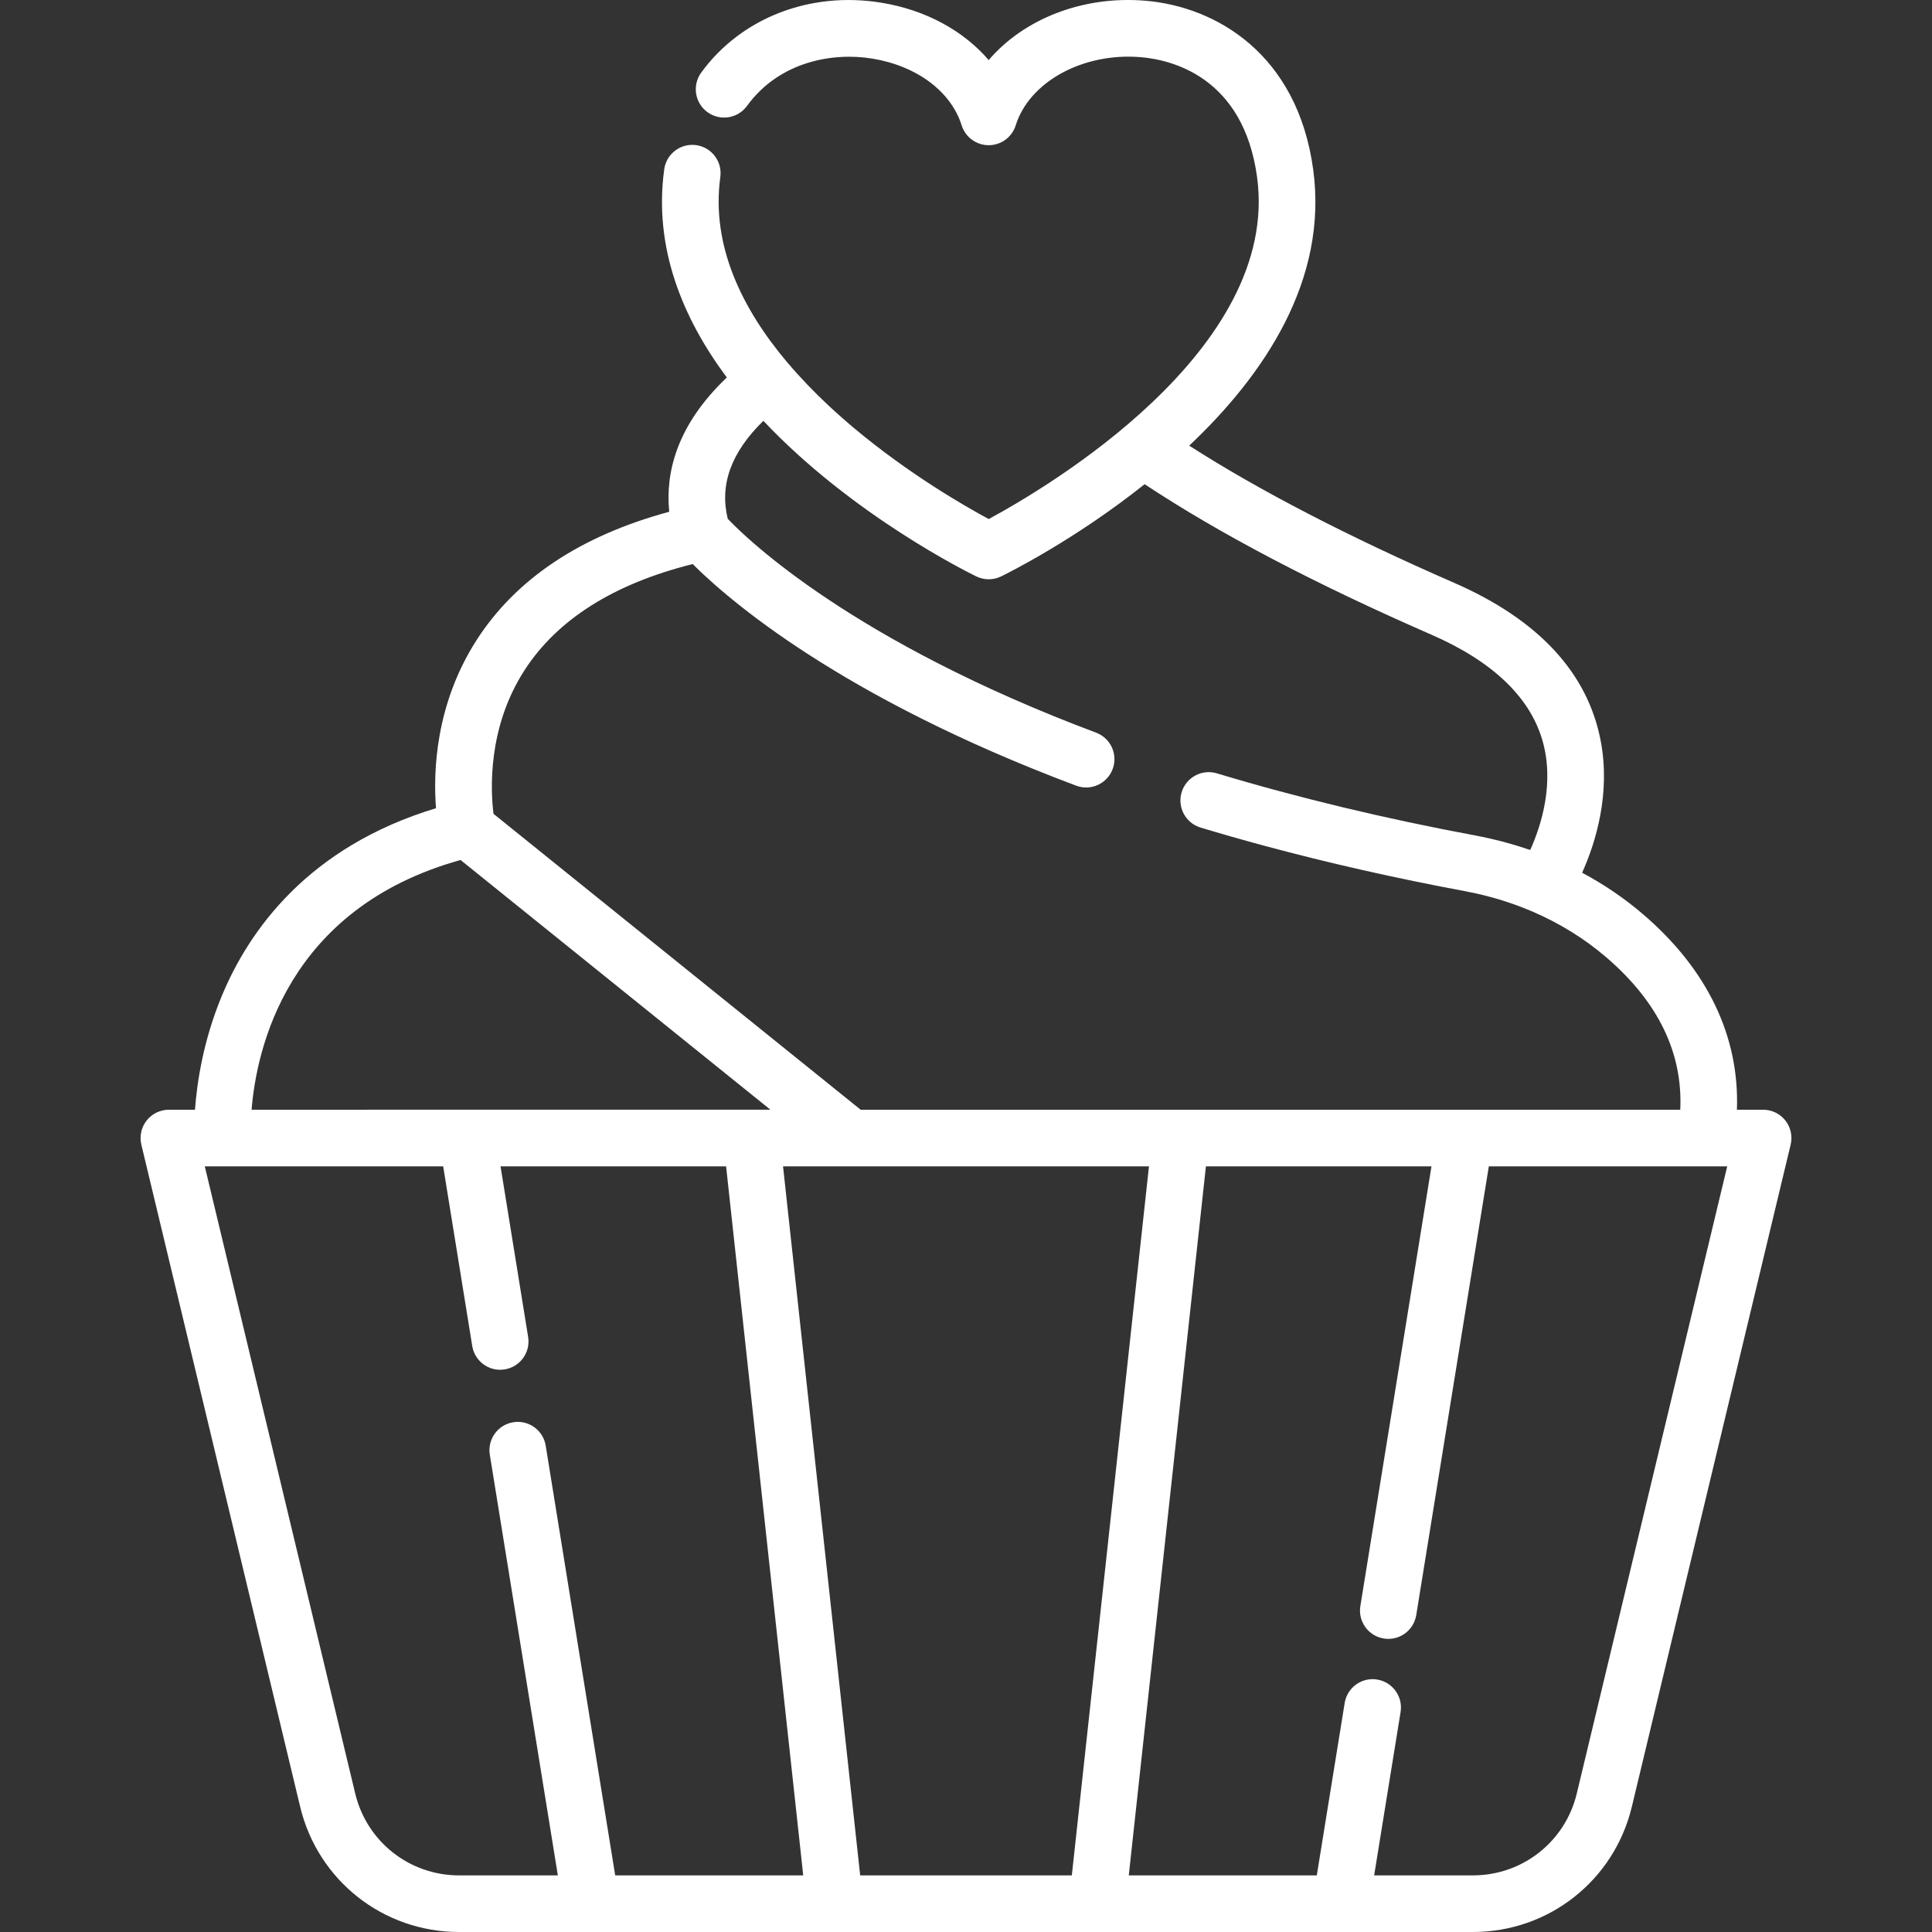
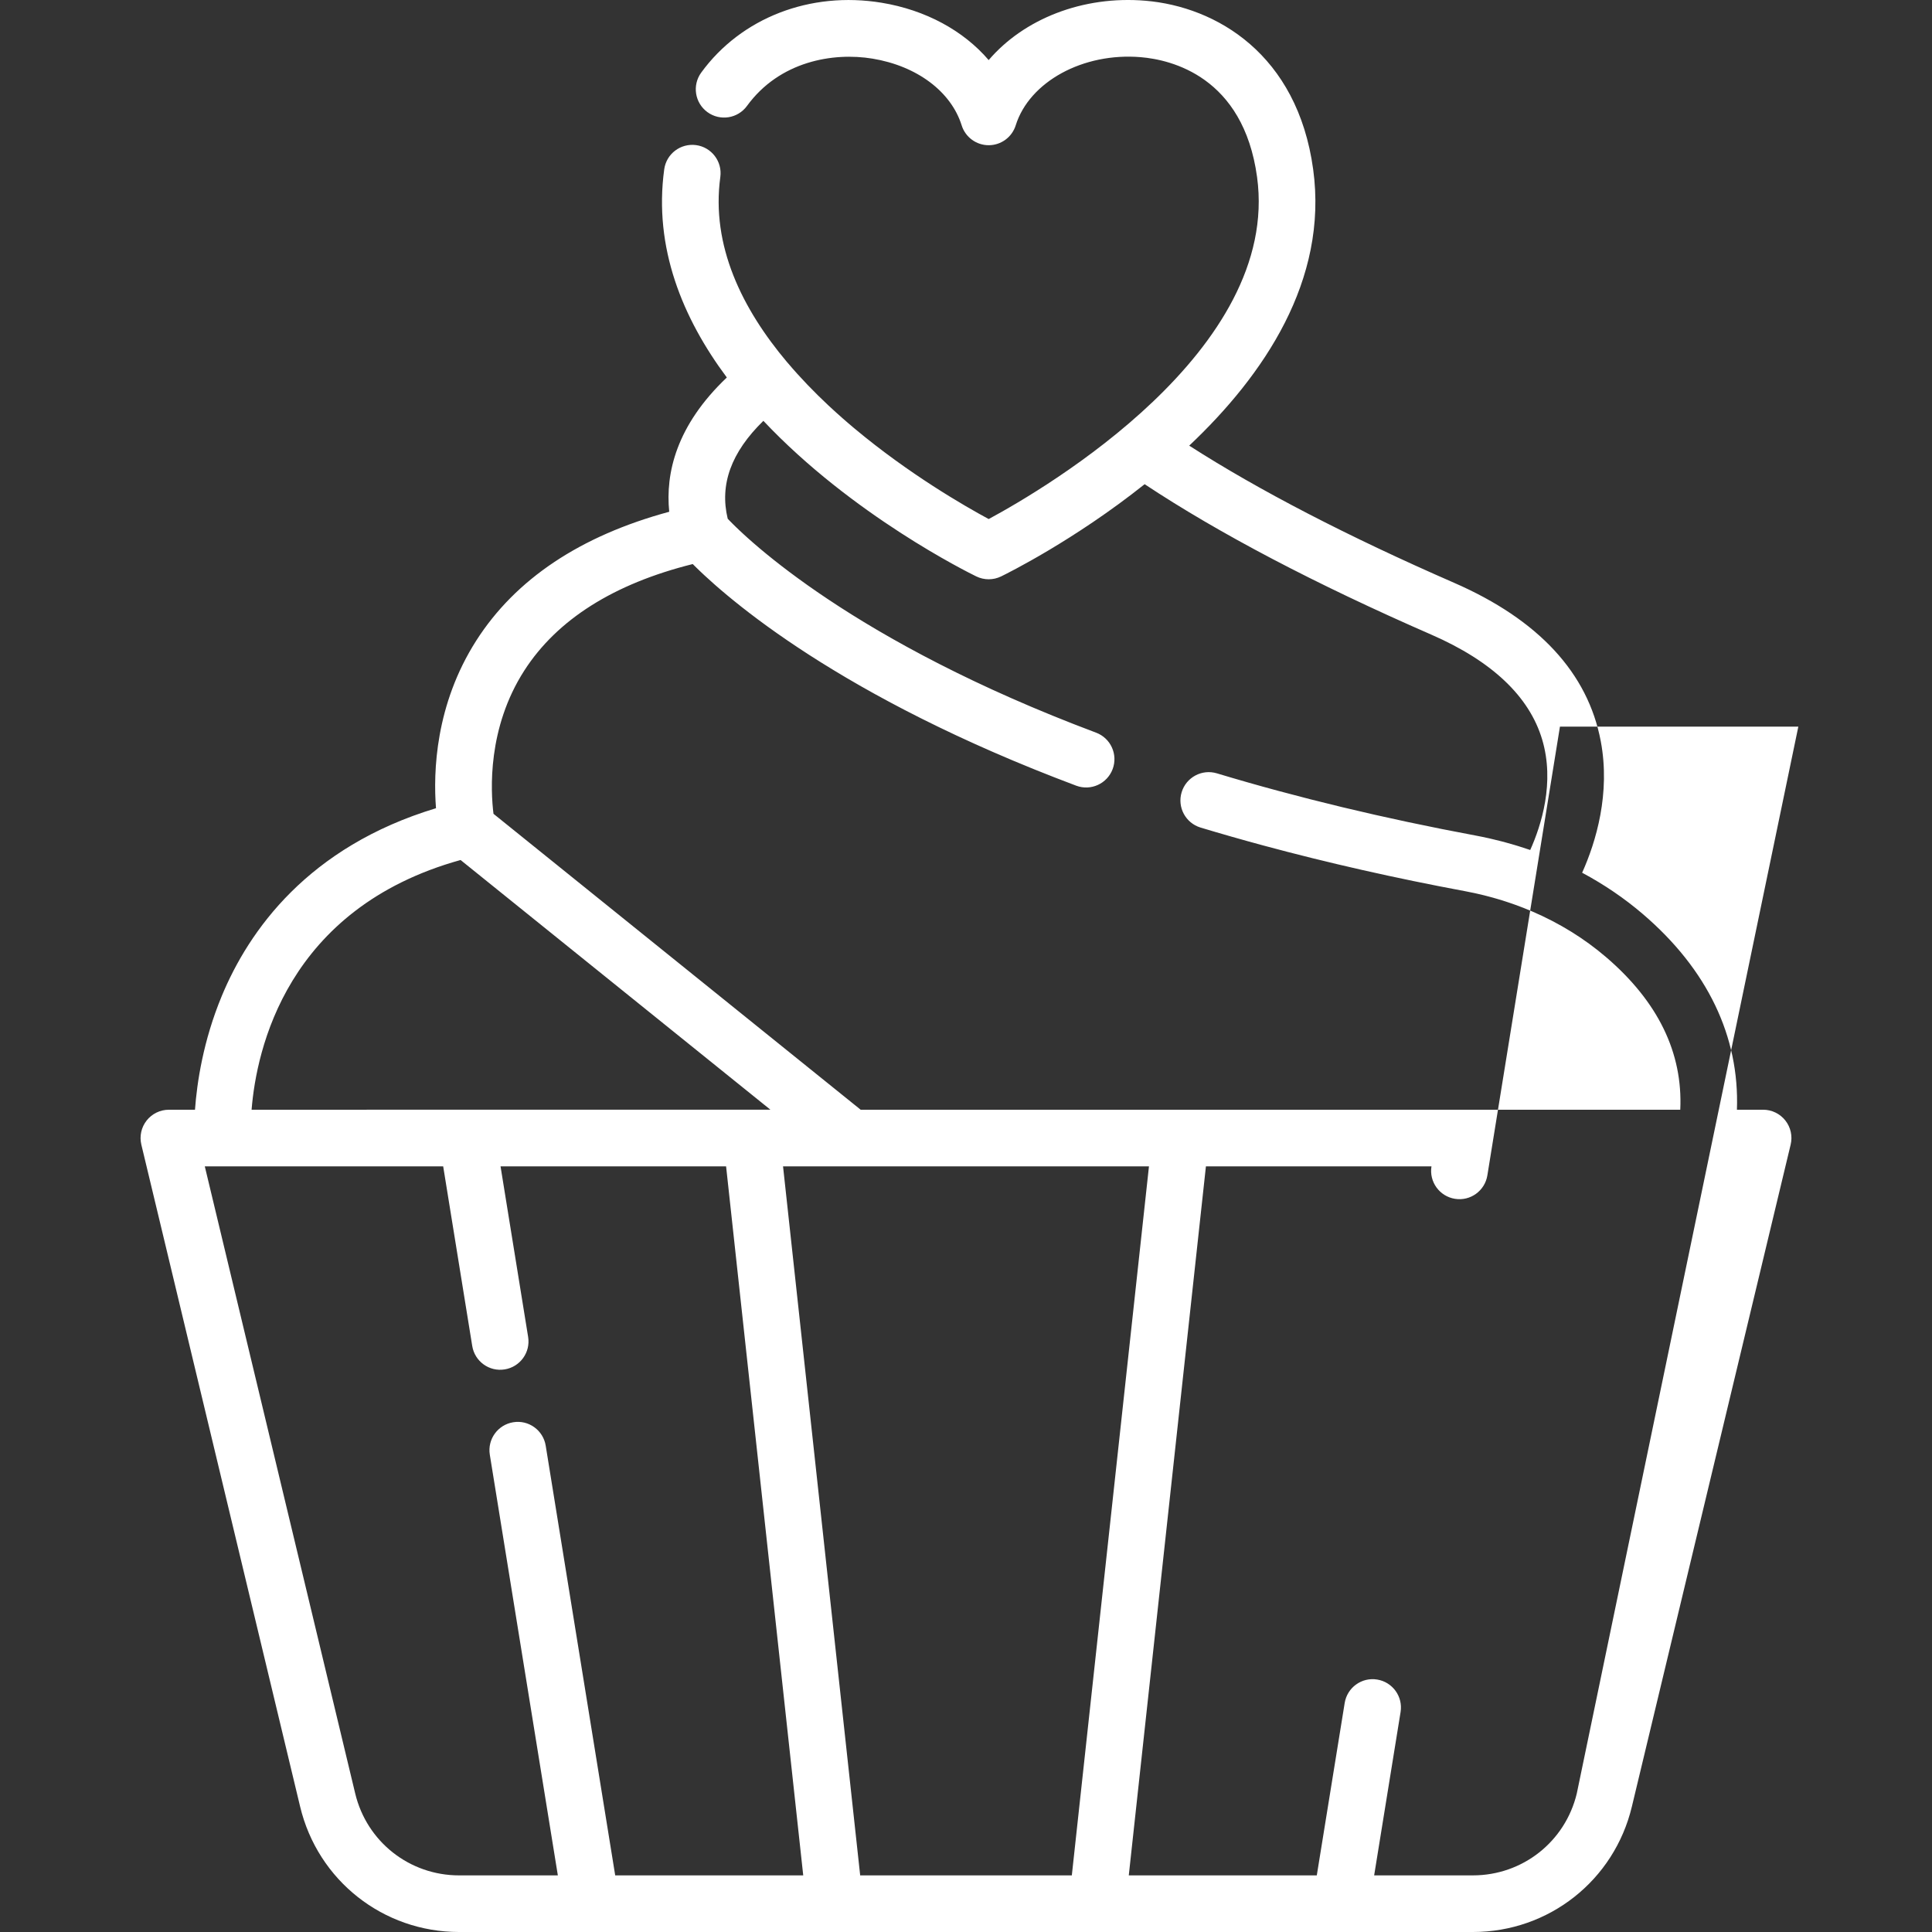
<svg xmlns="http://www.w3.org/2000/svg" version="1.1" id="Capa_1" x="0px" y="0px" viewBox="0 0 511.998 511.998" style="enable-background:new 0 0 511.998 511.998;" xml:space="preserve" width="300" height="300">
  <rect x="0" y="0" width="511.998" height="511.998" fill="#333333" stroke="none" />
  <g width="100%" height="100%" transform="matrix(1,0,0,1,0,0)">
    <g>
      <g>
-         <path d="M473.136,296.943c-1.424-1.805-3.594-2.857-5.892-2.857h-6.942c0.702-19.401-7.799-37.181-24.92-51.841&#10;&#09;&#09;&#09;c-4.909-4.205-10.316-7.869-16.101-10.964c3.668-8.142,7.547-21.053,4.934-34.864c-3.421-18.087-16.501-32.208-38.876-41.973&#10;&#09;&#09;&#09;c-28.145-12.284-51.697-24.482-70.187-36.343c19.723-18.611,36.877-43.784,32.849-73.23&#10;&#09;&#09;&#09;c-4.178-30.536-25.691-43.099-44.432-44.675c-16.674-1.409-32.277,4.861-41.561,15.727c-6.665-7.781-16.668-13.274-28.387-15.199&#10;&#09;&#09;&#09;c-18.904-3.107-37.216,3.988-47.792,18.512c-2.439,3.35-1.701,8.043,1.649,10.483c3.35,2.439,8.043,1.7,10.481-1.649&#10;&#09;&#09;&#09;c8.629-11.852,22.823-14.247,33.229-12.538c11.783,1.936,20.85,8.714,23.663,17.691c0.98,3.129,3.879,5.259,7.16,5.259&#10;&#09;&#09;&#09;c3.279,0,6.179-2.13,7.16-5.259c3.63-11.587,17.885-19.354,33.141-18.072c8.054,0.677,27.178,5.127,30.822,31.756&#10;&#09;&#09;&#09;c6.279,45.91-55.952,82.466-71.122,90.646c-6.385-3.443-21.108-11.915-35.548-23.992c-0.082-0.069-0.164-0.138-0.246-0.207&#10;&#09;&#09;&#09;c-0.443-0.372-0.886-0.747-1.328-1.126c-0.219-0.188-0.437-0.377-0.655-0.566c-0.331-0.286-0.662-0.572-0.992-0.862&#10;&#09;&#09;&#09;c-1.229-1.08-2.45-2.185-3.659-3.316c-0.002-0.002-0.004-0.004-0.006-0.005c-3.784-3.541-7.451-7.327-10.835-11.331&#10;&#09;&#09;&#09;c-0.048-0.057-0.101-0.106-0.15-0.161c-11.878-14.09-20.194-30.846-17.7-49.079c0.561-4.106-2.311-7.889-6.416-8.45&#10;&#09;&#09;&#09;c-4.112-0.552-7.889,2.312-8.45,6.416c-2.843,20.787,4.873,39.442,16.593,55.165c-13.42,12.741-16.288,25.386-15.268,35.584&#10;&#09;&#09;&#09;c-23.517,6.363-40.718,17.822-51.147,34.16c-10.848,16.993-11.405,34.787-10.66,44.403c-33.922,10.25-49.58,32.43-56.771,49.763&#10;&#09;&#09;&#09;c-4.946,11.922-6.585,23.032-7.098,30.142h-6.92c-2.298,0-4.469,1.053-5.891,2.857c-1.423,1.805-1.941,4.161-1.405,6.395&#10;&#09;&#09;&#09;L79.542,478.79c4.69,19.553,22.008,33.209,42.116,33.209h34.991h64.575h69.55h64.576h34.99c20.108,0,37.425-13.655,42.115-33.209&#10;&#09;&#09;&#09;l42.084-175.452C475.076,301.103,474.559,298.748,473.136,296.943z M138.958,177.683c8.693-13.501,23.692-22.979,44.623-28.205&#10;&#09;&#09;&#09;c0.026,0.026,0.058,0.057,0.084,0.083c0.262,0.262,0.535,0.533,0.83,0.821c0.016,0.016,0.034,0.033,0.05,0.049&#10;&#09;&#09;&#09;c0.284,0.277,0.586,0.568,0.9,0.868c0.058,0.056,0.115,0.11,0.174,0.167c0.326,0.309,0.667,0.63,1.025,0.962&#10;&#09;&#09;&#09;c0.066,0.061,0.134,0.124,0.201,0.186c0.755,0.698,1.58,1.444,2.476,2.233c0.077,0.068,0.154,0.135,0.232,0.205&#10;&#09;&#09;&#09;c0.443,0.389,0.903,0.788,1.382,1.197c0.075,0.064,0.151,0.129,0.227,0.193c0.486,0.415,0.986,0.837,1.508,1.272&#10;&#09;&#09;&#09;c0.019,0.016,0.037,0.031,0.057,0.048c0.53,0.441,1.084,0.895,1.652,1.357c0.101,0.082,0.201,0.163,0.303,0.245&#10;&#09;&#09;&#09;c0.565,0.457,1.147,0.922,1.75,1.398c0.081,0.064,0.165,0.129,0.247,0.194c0.587,0.462,1.191,0.931,1.814,1.41&#10;&#09;&#09;&#09;c0.061,0.047,0.119,0.092,0.18,0.139c0.649,0.497,1.321,1.004,2.009,1.519c0.127,0.095,0.254,0.19,0.383,0.285&#10;&#09;&#09;&#09;c0.696,0.517,1.408,1.041,2.143,1.574c0.073,0.053,0.149,0.107,0.223,0.161c0.706,0.51,1.432,1.028,2.174,1.553&#10;&#09;&#09;&#09;c0.104,0.074,0.206,0.146,0.311,0.22c0.774,0.544,1.57,1.095,2.383,1.653c0.152,0.104,0.307,0.209,0.46,0.314&#10;&#09;&#09;&#09;c0.835,0.569,1.685,1.143,2.561,1.726c0.047,0.032,0.097,0.064,0.144,0.095c0.848,0.563,1.721,1.132,2.608,1.707&#10;&#09;&#09;&#09;c0.149,0.097,0.296,0.192,0.447,0.289c0.906,0.583,1.833,1.171,2.779,1.765c0.171,0.107,0.344,0.214,0.516,0.322&#10;&#09;&#09;&#09;c1.962,1.223,4.01,2.468,6.148,3.73c0.193,0.114,0.385,0.228,0.579,0.342c1.042,0.612,2.105,1.227,3.189,1.848&#10;&#09;&#09;&#09;c0.19,0.108,0.382,0.217,0.573,0.326c1.07,0.609,2.158,1.22,3.269,1.836c0.077,0.043,0.152,0.085,0.23,0.128&#10;&#09;&#09;&#09;c1.152,0.637,2.333,1.277,3.53,1.92c0.238,0.128,0.475,0.255,0.714,0.383c1.188,0.634,2.395,1.271,3.626,1.91&#10;&#09;&#09;&#09;c0.192,0.1,0.388,0.2,0.582,0.299c1.176,0.607,2.372,1.217,3.588,1.829c0.157,0.079,0.311,0.157,0.468,0.236&#10;&#09;&#09;&#09;c1.29,0.646,2.608,1.294,3.943,1.943c0.276,0.134,0.553,0.268,0.83,0.402c1.348,0.651,2.713,1.302,4.107,1.956&#10;&#09;&#09;&#09;c0.17,0.08,0.344,0.16,0.516,0.24c1.317,0.615,2.655,1.23,4.013,1.846c0.231,0.105,0.458,0.21,0.69,0.314&#10;&#09;&#09;&#09;c1.437,0.648,2.9,1.297,4.383,1.947c0.306,0.134,0.614,0.268,0.922,0.401c1.521,0.66,3.058,1.322,4.627,1.982&#10;&#09;&#09;&#09;c0.117,0.049,0.236,0.098,0.353,0.147c1.501,0.63,3.028,1.259,4.575,1.889c0.295,0.12,0.587,0.24,0.883,0.36&#10;&#09;&#09;&#09;c1.593,0.644,3.211,1.287,4.852,1.929c0.329,0.129,0.661,0.257,0.991,0.385c1.709,0.664,3.435,1.328,5.196,1.989&#10;&#09;&#09;&#09;c3.878,1.458,8.204-0.507,9.661-4.388c1.457-3.88-0.508-8.205-4.388-9.661c-1.857-0.697-3.675-1.396-5.471-2.097&#10;&#09;&#09;&#09;c-0.231-0.09-0.464-0.18-0.694-0.27c-1.696-0.665-3.36-1.331-5.002-1.998c-0.296-0.12-0.591-0.24-0.885-0.36&#10;&#09;&#09;&#09;c-1.609-0.657-3.192-1.317-4.75-1.975c-0.281-0.119-0.559-0.238-0.839-0.357c-1.578-0.671-3.134-1.344-4.66-2.016&#10;&#09;&#09;&#09;c-0.175-0.077-0.346-0.154-0.52-0.231c-1.523-0.673-3.021-1.346-4.492-2.019c-0.108-0.049-0.22-0.099-0.328-0.149&#10;&#09;&#09;&#09;c-1.488-0.681-2.941-1.362-4.376-2.042c-0.234-0.111-0.47-0.222-0.702-0.333c-1.372-0.654-2.719-1.307-4.044-1.958&#10;&#09;&#09;&#09;c-0.259-0.128-0.518-0.255-0.776-0.383c-1.31-0.648-2.598-1.294-3.859-1.938c-0.225-0.115-0.447-0.229-0.67-0.344&#10;&#09;&#09;&#09;c-1.29-0.662-2.563-1.323-3.804-1.979c-0.117-0.062-0.231-0.124-0.349-0.186c-1.202-0.638-2.381-1.272-3.536-1.905&#10;&#09;&#09;&#09;c-0.153-0.084-0.31-0.168-0.462-0.251c-1.163-0.638-2.299-1.272-3.416-1.903c-0.215-0.122-0.432-0.244-0.646-0.365&#10;&#09;&#09;&#09;c-1.08-0.613-2.137-1.222-3.173-1.828c-0.219-0.128-0.435-0.255-0.652-0.382c-1.032-0.607-2.047-1.211-3.035-1.808&#10;&#09;&#09;&#09;c-0.172-0.104-0.34-0.207-0.51-0.311c-1.009-0.613-2.002-1.222-2.966-1.825c-0.065-0.041-0.129-0.081-0.194-0.121&#10;&#09;&#09;&#09;c-0.951-0.596-1.877-1.184-2.784-1.768c-0.153-0.098-0.309-0.198-0.46-0.296c-0.88-0.569-1.737-1.131-2.576-1.689&#10;&#09;&#09;&#09;c-0.182-0.121-0.364-0.242-0.544-0.362c-0.816-0.544-1.613-1.083-2.389-1.616c-0.173-0.118-0.343-0.236-0.514-0.353&#10;&#09;&#09;&#09;c-0.779-0.536-1.543-1.067-2.28-1.59c-0.121-0.085-0.237-0.169-0.357-0.254c-0.713-0.507-1.41-1.006-2.085-1.499&#10;&#09;&#09;&#09;c-0.081-0.059-0.166-0.12-0.247-0.179c-0.7-0.511-1.375-1.012-2.035-1.507c-0.135-0.101-0.273-0.204-0.406-0.304&#10;&#09;&#09;&#09;c-0.628-0.473-1.234-0.936-1.825-1.392c-0.141-0.109-0.281-0.217-0.42-0.325c-0.576-0.447-1.136-0.887-1.677-1.316&#10;&#09;&#09;&#09;c-0.126-0.1-0.249-0.199-0.373-0.298c-0.544-0.435-1.075-0.863-1.582-1.279c-0.078-0.064-0.153-0.126-0.23-0.19&#10;&#09;&#09;&#09;c-0.472-0.388-0.928-0.767-1.368-1.137c-0.085-0.071-0.173-0.145-0.256-0.215c-0.454-0.384-0.887-0.754-1.306-1.117&#10;&#09;&#09;&#09;c-0.104-0.09-0.209-0.181-0.311-0.269c-0.4-0.348-0.783-0.686-1.15-1.012c-0.099-0.088-0.197-0.176-0.294-0.262&#10;&#09;&#09;&#09;c-0.356-0.319-0.7-0.63-1.024-0.927c-0.085-0.078-0.165-0.152-0.248-0.229c-0.31-0.285-0.609-0.563-0.889-0.827&#10;&#09;&#09;&#09;c-0.057-0.053-0.111-0.105-0.166-0.157c-0.266-0.251-0.516-0.491-0.754-0.721c-0.067-0.064-0.136-0.131-0.201-0.194&#10;&#09;&#09;&#09;c-0.236-0.229-0.455-0.445-0.663-0.651c-0.069-0.068-0.138-0.137-0.203-0.202c-0.192-0.192-0.372-0.373-0.537-0.542&#10;&#09;&#09;&#09;c-0.064-0.065-0.124-0.127-0.184-0.189c-0.145-0.149-0.282-0.292-0.405-0.42c-0.021-0.021-0.039-0.041-0.059-0.062&#10;&#09;&#09;&#09;c-2.191-9.069,0.913-17.615,9.452-25.946c23.51,24.958,54.252,40.174,56.429,41.233c1.035,0.503,2.158,0.755,3.28,0.755&#10;&#09;&#09;&#09;c0.561,0,1.123-0.063,1.674-0.189c0.004-0.001,0.008-0.003,0.012-0.003c0.546-0.126,1.081-0.313,1.596-0.563&#10;&#09;&#09;&#09;c1.636-0.795,19.364-9.564,38.047-24.441c19.722,13.063,45.251,26.462,75.996,39.88c16.039,7,25.908,16.326,29.333,27.723&#10;&#09;&#09;&#09;c3.44,11.449-0.249,22.894-3.147,29.336c-0.238-0.083-0.48-0.153-0.719-0.234c-0.767-0.259-1.537-0.512-2.313-0.753&#10;&#09;&#09;&#09;c-0.372-0.116-0.746-0.228-1.12-0.34c-0.76-0.227-1.525-0.444-2.293-0.653c-0.376-0.103-0.752-0.206-1.13-0.304&#10;&#09;&#09;&#09;c-0.804-0.209-1.614-0.405-2.426-0.594c-0.336-0.078-0.671-0.162-1.008-0.238c-1.14-0.253-2.287-0.492-3.441-0.708&#10;&#09;&#09;&#09;c-24.179-4.507-47.252-10.054-68.579-16.486c-3.967-1.198-8.153,1.049-9.351,5.017c-1.196,3.967,1.049,8.153,5.017,9.351&#10;&#09;&#09;&#09;c5.461,1.647,11.033,3.237,16.704,4.768c17.013,4.592,34.925,8.649,53.458,12.104c0.034,0.006,0.067,0.014,0.1,0.02&#10;&#09;&#09;&#09;c0.791,0.148,1.579,0.309,2.362,0.479c0.311,0.067,0.62,0.142,0.931,0.213c0.503,0.115,1.005,0.23,1.505,0.354&#10;&#09;&#09;&#09;c0.366,0.091,0.73,0.187,1.094,0.282c0.438,0.115,0.876,0.231,1.312,0.352c0.387,0.108,0.771,0.219,1.156,0.332&#10;&#09;&#09;&#09;c0.411,0.121,0.82,0.245,1.228,0.372c0.389,0.121,0.778,0.243,1.165,0.37c0.405,0.132,0.808,0.27,1.21,0.408&#10;&#09;&#09;&#09;c0.379,0.131,0.759,0.26,1.136,0.396c0.422,0.152,0.841,0.311,1.26,0.47c0.348,0.132,0.697,0.26,1.042,0.396&#10;&#09;&#09;&#09;c0.562,0.222,1.119,0.453,1.675,0.687c0.191,0.08,0.384,0.156,0.575,0.237c0.002,0.001,0.004,0.001,0.007,0.002&#10;&#09;&#09;&#09;c7.181,3.085,13.776,7.153,19.539,12.089c13.781,11.8,20.377,25.382,19.664,40.443h-57.12h-75.318h-84.76l-10.908-8.791&#10;&#09;&#09;&#09;l-86.399-69.63C130.017,209.566,129.131,192.945,138.958,177.683z M122.057,227.909l55.936,45.079l26.178,21.097h-5.023h-75.318&#10;&#09;&#09;&#09;H66.673C67.945,278.252,75.907,240.716,122.057,227.909z M163.035,496.993l-18.418-113.876c-0.662-4.092-4.519-6.883-8.604-6.208&#10;&#09;&#09;&#09;c-4.091,0.661-6.871,4.514-6.209,8.604l18.03,111.481h-26.177c-13.141,0-24.459-8.924-27.524-21.702l-39.862-166.2h4.722h58.453&#10;&#09;&#09;&#09;l7.699,47.604c0.661,4.091,4.513,6.881,8.604,6.208c4.091-0.661,6.871-4.514,6.209-8.604l-7.312-45.208h59.773l20.443,187.901&#10;&#09;&#09;&#09;H163.035z M284.043,496.993h-56.088v0l-20.442-187.901h17.926h79.048L284.043,496.993z M417.864,475.289&#10;&#09;&#09;&#09;c-3.065,12.778-14.382,21.702-27.523,21.702h-26.177l7.002-43.293c0.662-4.091-2.118-7.942-6.208-8.604&#10;&#09;&#09;&#09;c-4.093-0.674-7.942,2.118-8.604,6.208l-7.391,45.689h-49.826l20.443-187.901h59.773l-18.846,116.524&#10;&#09;&#09;&#09;c-0.662,4.091,2.118,7.942,6.208,8.604c4.091,0.674,7.942-2.118,8.604-6.208l19.234-118.92h57.43h5.745L417.864,475.289z" fill="#ffffff" fill-opacity="1" data-original-color="#000000ff" stroke="none" stroke-opacity="1" />
+         <path d="M473.136,296.943c-1.424-1.805-3.594-2.857-5.892-2.857h-6.942c0.702-19.401-7.799-37.181-24.92-51.841&#10;&#09;&#09;&#09;c-4.909-4.205-10.316-7.869-16.101-10.964c3.668-8.142,7.547-21.053,4.934-34.864c-3.421-18.087-16.501-32.208-38.876-41.973&#10;&#09;&#09;&#09;c-28.145-12.284-51.697-24.482-70.187-36.343c19.723-18.611,36.877-43.784,32.849-73.23&#10;&#09;&#09;&#09;c-4.178-30.536-25.691-43.099-44.432-44.675c-16.674-1.409-32.277,4.861-41.561,15.727c-6.665-7.781-16.668-13.274-28.387-15.199&#10;&#09;&#09;&#09;c-18.904-3.107-37.216,3.988-47.792,18.512c-2.439,3.35-1.701,8.043,1.649,10.483c3.35,2.439,8.043,1.7,10.481-1.649&#10;&#09;&#09;&#09;c8.629-11.852,22.823-14.247,33.229-12.538c11.783,1.936,20.85,8.714,23.663,17.691c0.98,3.129,3.879,5.259,7.16,5.259&#10;&#09;&#09;&#09;c3.279,0,6.179-2.13,7.16-5.259c3.63-11.587,17.885-19.354,33.141-18.072c8.054,0.677,27.178,5.127,30.822,31.756&#10;&#09;&#09;&#09;c6.279,45.91-55.952,82.466-71.122,90.646c-6.385-3.443-21.108-11.915-35.548-23.992c-0.082-0.069-0.164-0.138-0.246-0.207&#10;&#09;&#09;&#09;c-0.443-0.372-0.886-0.747-1.328-1.126c-0.219-0.188-0.437-0.377-0.655-0.566c-0.331-0.286-0.662-0.572-0.992-0.862&#10;&#09;&#09;&#09;c-1.229-1.08-2.45-2.185-3.659-3.316c-0.002-0.002-0.004-0.004-0.006-0.005c-3.784-3.541-7.451-7.327-10.835-11.331&#10;&#09;&#09;&#09;c-0.048-0.057-0.101-0.106-0.15-0.161c-11.878-14.09-20.194-30.846-17.7-49.079c0.561-4.106-2.311-7.889-6.416-8.45&#10;&#09;&#09;&#09;c-4.112-0.552-7.889,2.312-8.45,6.416c-2.843,20.787,4.873,39.442,16.593,55.165c-13.42,12.741-16.288,25.386-15.268,35.584&#10;&#09;&#09;&#09;c-23.517,6.363-40.718,17.822-51.147,34.16c-10.848,16.993-11.405,34.787-10.66,44.403c-33.922,10.25-49.58,32.43-56.771,49.763&#10;&#09;&#09;&#09;c-4.946,11.922-6.585,23.032-7.098,30.142h-6.92c-2.298,0-4.469,1.053-5.891,2.857c-1.423,1.805-1.941,4.161-1.405,6.395&#10;&#09;&#09;&#09;L79.542,478.79c4.69,19.553,22.008,33.209,42.116,33.209h34.991h64.575h69.55h64.576h34.99c20.108,0,37.425-13.655,42.115-33.209&#10;&#09;&#09;&#09;l42.084-175.452C475.076,301.103,474.559,298.748,473.136,296.943z M138.958,177.683c8.693-13.501,23.692-22.979,44.623-28.205&#10;&#09;&#09;&#09;c0.026,0.026,0.058,0.057,0.084,0.083c0.262,0.262,0.535,0.533,0.83,0.821c0.016,0.016,0.034,0.033,0.05,0.049&#10;&#09;&#09;&#09;c0.284,0.277,0.586,0.568,0.9,0.868c0.058,0.056,0.115,0.11,0.174,0.167c0.326,0.309,0.667,0.63,1.025,0.962&#10;&#09;&#09;&#09;c0.066,0.061,0.134,0.124,0.201,0.186c0.755,0.698,1.58,1.444,2.476,2.233c0.077,0.068,0.154,0.135,0.232,0.205&#10;&#09;&#09;&#09;c0.443,0.389,0.903,0.788,1.382,1.197c0.075,0.064,0.151,0.129,0.227,0.193c0.486,0.415,0.986,0.837,1.508,1.272&#10;&#09;&#09;&#09;c0.019,0.016,0.037,0.031,0.057,0.048c0.53,0.441,1.084,0.895,1.652,1.357c0.101,0.082,0.201,0.163,0.303,0.245&#10;&#09;&#09;&#09;c0.565,0.457,1.147,0.922,1.75,1.398c0.081,0.064,0.165,0.129,0.247,0.194c0.587,0.462,1.191,0.931,1.814,1.41&#10;&#09;&#09;&#09;c0.061,0.047,0.119,0.092,0.18,0.139c0.649,0.497,1.321,1.004,2.009,1.519c0.127,0.095,0.254,0.19,0.383,0.285&#10;&#09;&#09;&#09;c0.696,0.517,1.408,1.041,2.143,1.574c0.073,0.053,0.149,0.107,0.223,0.161c0.706,0.51,1.432,1.028,2.174,1.553&#10;&#09;&#09;&#09;c0.104,0.074,0.206,0.146,0.311,0.22c0.774,0.544,1.57,1.095,2.383,1.653c0.152,0.104,0.307,0.209,0.46,0.314&#10;&#09;&#09;&#09;c0.835,0.569,1.685,1.143,2.561,1.726c0.047,0.032,0.097,0.064,0.144,0.095c0.848,0.563,1.721,1.132,2.608,1.707&#10;&#09;&#09;&#09;c0.149,0.097,0.296,0.192,0.447,0.289c0.906,0.583,1.833,1.171,2.779,1.765c0.171,0.107,0.344,0.214,0.516,0.322&#10;&#09;&#09;&#09;c1.962,1.223,4.01,2.468,6.148,3.73c0.193,0.114,0.385,0.228,0.579,0.342c1.042,0.612,2.105,1.227,3.189,1.848&#10;&#09;&#09;&#09;c0.19,0.108,0.382,0.217,0.573,0.326c1.07,0.609,2.158,1.22,3.269,1.836c0.077,0.043,0.152,0.085,0.23,0.128&#10;&#09;&#09;&#09;c1.152,0.637,2.333,1.277,3.53,1.92c0.238,0.128,0.475,0.255,0.714,0.383c1.188,0.634,2.395,1.271,3.626,1.91&#10;&#09;&#09;&#09;c0.192,0.1,0.388,0.2,0.582,0.299c1.176,0.607,2.372,1.217,3.588,1.829c0.157,0.079,0.311,0.157,0.468,0.236&#10;&#09;&#09;&#09;c1.29,0.646,2.608,1.294,3.943,1.943c0.276,0.134,0.553,0.268,0.83,0.402c1.348,0.651,2.713,1.302,4.107,1.956&#10;&#09;&#09;&#09;c0.17,0.08,0.344,0.16,0.516,0.24c1.317,0.615,2.655,1.23,4.013,1.846c0.231,0.105,0.458,0.21,0.69,0.314&#10;&#09;&#09;&#09;c1.437,0.648,2.9,1.297,4.383,1.947c0.306,0.134,0.614,0.268,0.922,0.401c1.521,0.66,3.058,1.322,4.627,1.982&#10;&#09;&#09;&#09;c0.117,0.049,0.236,0.098,0.353,0.147c1.501,0.63,3.028,1.259,4.575,1.889c0.295,0.12,0.587,0.24,0.883,0.36&#10;&#09;&#09;&#09;c1.593,0.644,3.211,1.287,4.852,1.929c0.329,0.129,0.661,0.257,0.991,0.385c1.709,0.664,3.435,1.328,5.196,1.989&#10;&#09;&#09;&#09;c3.878,1.458,8.204-0.507,9.661-4.388c1.457-3.88-0.508-8.205-4.388-9.661c-1.857-0.697-3.675-1.396-5.471-2.097&#10;&#09;&#09;&#09;c-0.231-0.09-0.464-0.18-0.694-0.27c-1.696-0.665-3.36-1.331-5.002-1.998c-0.296-0.12-0.591-0.24-0.885-0.36&#10;&#09;&#09;&#09;c-1.609-0.657-3.192-1.317-4.75-1.975c-0.281-0.119-0.559-0.238-0.839-0.357c-1.578-0.671-3.134-1.344-4.66-2.016&#10;&#09;&#09;&#09;c-0.175-0.077-0.346-0.154-0.52-0.231c-1.523-0.673-3.021-1.346-4.492-2.019c-0.108-0.049-0.22-0.099-0.328-0.149&#10;&#09;&#09;&#09;c-1.488-0.681-2.941-1.362-4.376-2.042c-0.234-0.111-0.47-0.222-0.702-0.333c-1.372-0.654-2.719-1.307-4.044-1.958&#10;&#09;&#09;&#09;c-0.259-0.128-0.518-0.255-0.776-0.383c-1.31-0.648-2.598-1.294-3.859-1.938c-0.225-0.115-0.447-0.229-0.67-0.344&#10;&#09;&#09;&#09;c-1.29-0.662-2.563-1.323-3.804-1.979c-0.117-0.062-0.231-0.124-0.349-0.186c-1.202-0.638-2.381-1.272-3.536-1.905&#10;&#09;&#09;&#09;c-0.153-0.084-0.31-0.168-0.462-0.251c-1.163-0.638-2.299-1.272-3.416-1.903c-0.215-0.122-0.432-0.244-0.646-0.365&#10;&#09;&#09;&#09;c-1.08-0.613-2.137-1.222-3.173-1.828c-0.219-0.128-0.435-0.255-0.652-0.382c-1.032-0.607-2.047-1.211-3.035-1.808&#10;&#09;&#09;&#09;c-0.172-0.104-0.34-0.207-0.51-0.311c-1.009-0.613-2.002-1.222-2.966-1.825c-0.065-0.041-0.129-0.081-0.194-0.121&#10;&#09;&#09;&#09;c-0.951-0.596-1.877-1.184-2.784-1.768c-0.153-0.098-0.309-0.198-0.46-0.296c-0.88-0.569-1.737-1.131-2.576-1.689&#10;&#09;&#09;&#09;c-0.182-0.121-0.364-0.242-0.544-0.362c-0.816-0.544-1.613-1.083-2.389-1.616c-0.173-0.118-0.343-0.236-0.514-0.353&#10;&#09;&#09;&#09;c-0.779-0.536-1.543-1.067-2.28-1.59c-0.121-0.085-0.237-0.169-0.357-0.254c-0.713-0.507-1.41-1.006-2.085-1.499&#10;&#09;&#09;&#09;c-0.081-0.059-0.166-0.12-0.247-0.179c-0.7-0.511-1.375-1.012-2.035-1.507c-0.135-0.101-0.273-0.204-0.406-0.304&#10;&#09;&#09;&#09;c-0.628-0.473-1.234-0.936-1.825-1.392c-0.141-0.109-0.281-0.217-0.42-0.325c-0.576-0.447-1.136-0.887-1.677-1.316&#10;&#09;&#09;&#09;c-0.126-0.1-0.249-0.199-0.373-0.298c-0.544-0.435-1.075-0.863-1.582-1.279c-0.078-0.064-0.153-0.126-0.23-0.19&#10;&#09;&#09;&#09;c-0.472-0.388-0.928-0.767-1.368-1.137c-0.085-0.071-0.173-0.145-0.256-0.215c-0.454-0.384-0.887-0.754-1.306-1.117&#10;&#09;&#09;&#09;c-0.104-0.09-0.209-0.181-0.311-0.269c-0.4-0.348-0.783-0.686-1.15-1.012c-0.099-0.088-0.197-0.176-0.294-0.262&#10;&#09;&#09;&#09;c-0.356-0.319-0.7-0.63-1.024-0.927c-0.085-0.078-0.165-0.152-0.248-0.229c-0.31-0.285-0.609-0.563-0.889-0.827&#10;&#09;&#09;&#09;c-0.057-0.053-0.111-0.105-0.166-0.157c-0.266-0.251-0.516-0.491-0.754-0.721c-0.067-0.064-0.136-0.131-0.201-0.194&#10;&#09;&#09;&#09;c-0.236-0.229-0.455-0.445-0.663-0.651c-0.069-0.068-0.138-0.137-0.203-0.202c-0.192-0.192-0.372-0.373-0.537-0.542&#10;&#09;&#09;&#09;c-0.064-0.065-0.124-0.127-0.184-0.189c-0.145-0.149-0.282-0.292-0.405-0.42c-0.021-0.021-0.039-0.041-0.059-0.062&#10;&#09;&#09;&#09;c-2.191-9.069,0.913-17.615,9.452-25.946c23.51,24.958,54.252,40.174,56.429,41.233c1.035,0.503,2.158,0.755,3.28,0.755&#10;&#09;&#09;&#09;c0.561,0,1.123-0.063,1.674-0.189c0.004-0.001,0.008-0.003,0.012-0.003c0.546-0.126,1.081-0.313,1.596-0.563&#10;&#09;&#09;&#09;c1.636-0.795,19.364-9.564,38.047-24.441c19.722,13.063,45.251,26.462,75.996,39.88c16.039,7,25.908,16.326,29.333,27.723&#10;&#09;&#09;&#09;c3.44,11.449-0.249,22.894-3.147,29.336c-0.238-0.083-0.48-0.153-0.719-0.234c-0.767-0.259-1.537-0.512-2.313-0.753&#10;&#09;&#09;&#09;c-0.372-0.116-0.746-0.228-1.12-0.34c-0.76-0.227-1.525-0.444-2.293-0.653c-0.376-0.103-0.752-0.206-1.13-0.304&#10;&#09;&#09;&#09;c-0.804-0.209-1.614-0.405-2.426-0.594c-0.336-0.078-0.671-0.162-1.008-0.238c-1.14-0.253-2.287-0.492-3.441-0.708&#10;&#09;&#09;&#09;c-24.179-4.507-47.252-10.054-68.579-16.486c-3.967-1.198-8.153,1.049-9.351,5.017c-1.196,3.967,1.049,8.153,5.017,9.351&#10;&#09;&#09;&#09;c5.461,1.647,11.033,3.237,16.704,4.768c17.013,4.592,34.925,8.649,53.458,12.104c0.034,0.006,0.067,0.014,0.1,0.02&#10;&#09;&#09;&#09;c0.791,0.148,1.579,0.309,2.362,0.479c0.311,0.067,0.62,0.142,0.931,0.213c0.503,0.115,1.005,0.23,1.505,0.354&#10;&#09;&#09;&#09;c0.366,0.091,0.73,0.187,1.094,0.282c0.438,0.115,0.876,0.231,1.312,0.352c0.387,0.108,0.771,0.219,1.156,0.332&#10;&#09;&#09;&#09;c0.411,0.121,0.82,0.245,1.228,0.372c0.389,0.121,0.778,0.243,1.165,0.37c0.405,0.132,0.808,0.27,1.21,0.408&#10;&#09;&#09;&#09;c0.379,0.131,0.759,0.26,1.136,0.396c0.422,0.152,0.841,0.311,1.26,0.47c0.348,0.132,0.697,0.26,1.042,0.396&#10;&#09;&#09;&#09;c0.562,0.222,1.119,0.453,1.675,0.687c0.191,0.08,0.384,0.156,0.575,0.237c0.002,0.001,0.004,0.001,0.007,0.002&#10;&#09;&#09;&#09;c7.181,3.085,13.776,7.153,19.539,12.089c13.781,11.8,20.377,25.382,19.664,40.443h-57.12h-75.318h-84.76l-10.908-8.791&#10;&#09;&#09;&#09;l-86.399-69.63C130.017,209.566,129.131,192.945,138.958,177.683z M122.057,227.909l55.936,45.079l26.178,21.097h-5.023h-75.318&#10;&#09;&#09;&#09;H66.673C67.945,278.252,75.907,240.716,122.057,227.909z M163.035,496.993l-18.418-113.876c-0.662-4.092-4.519-6.883-8.604-6.208&#10;&#09;&#09;&#09;c-4.091,0.661-6.871,4.514-6.209,8.604l18.03,111.481h-26.177c-13.141,0-24.459-8.924-27.524-21.702l-39.862-166.2h4.722h58.453&#10;&#09;&#09;&#09;l7.699,47.604c0.661,4.091,4.513,6.881,8.604,6.208c4.091-0.661,6.871-4.514,6.209-8.604l-7.312-45.208h59.773l20.443,187.901&#10;&#09;&#09;&#09;H163.035z M284.043,496.993h-56.088v0l-20.442-187.901h17.926h79.048L284.043,496.993z M417.864,475.289&#10;&#09;&#09;&#09;c-3.065,12.778-14.382,21.702-27.523,21.702h-26.177l7.002-43.293c0.662-4.091-2.118-7.942-6.208-8.604&#10;&#09;&#09;&#09;c-4.093-0.674-7.942,2.118-8.604,6.208l-7.391,45.689h-49.826l20.443-187.901h59.773c-0.662,4.091,2.118,7.942,6.208,8.604c4.091,0.674,7.942-2.118,8.604-6.208l19.234-118.92h57.43h5.745L417.864,475.289z" fill="#ffffff" fill-opacity="1" data-original-color="#000000ff" stroke="none" stroke-opacity="1" />
      </g>
    </g>
    <g>
                        </g>
    <g>
                        </g>
    <g>
                        </g>
    <g>
                        </g>
    <g>
                        </g>
    <g>
                        </g>
    <g>
                        </g>
    <g>
                        </g>
    <g>
                        </g>
    <g>
                        </g>
    <g>
                        </g>
    <g>
                        </g>
    <g>
                        </g>
    <g>
                        </g>
    <g>
                        </g>
  </g>
</svg>